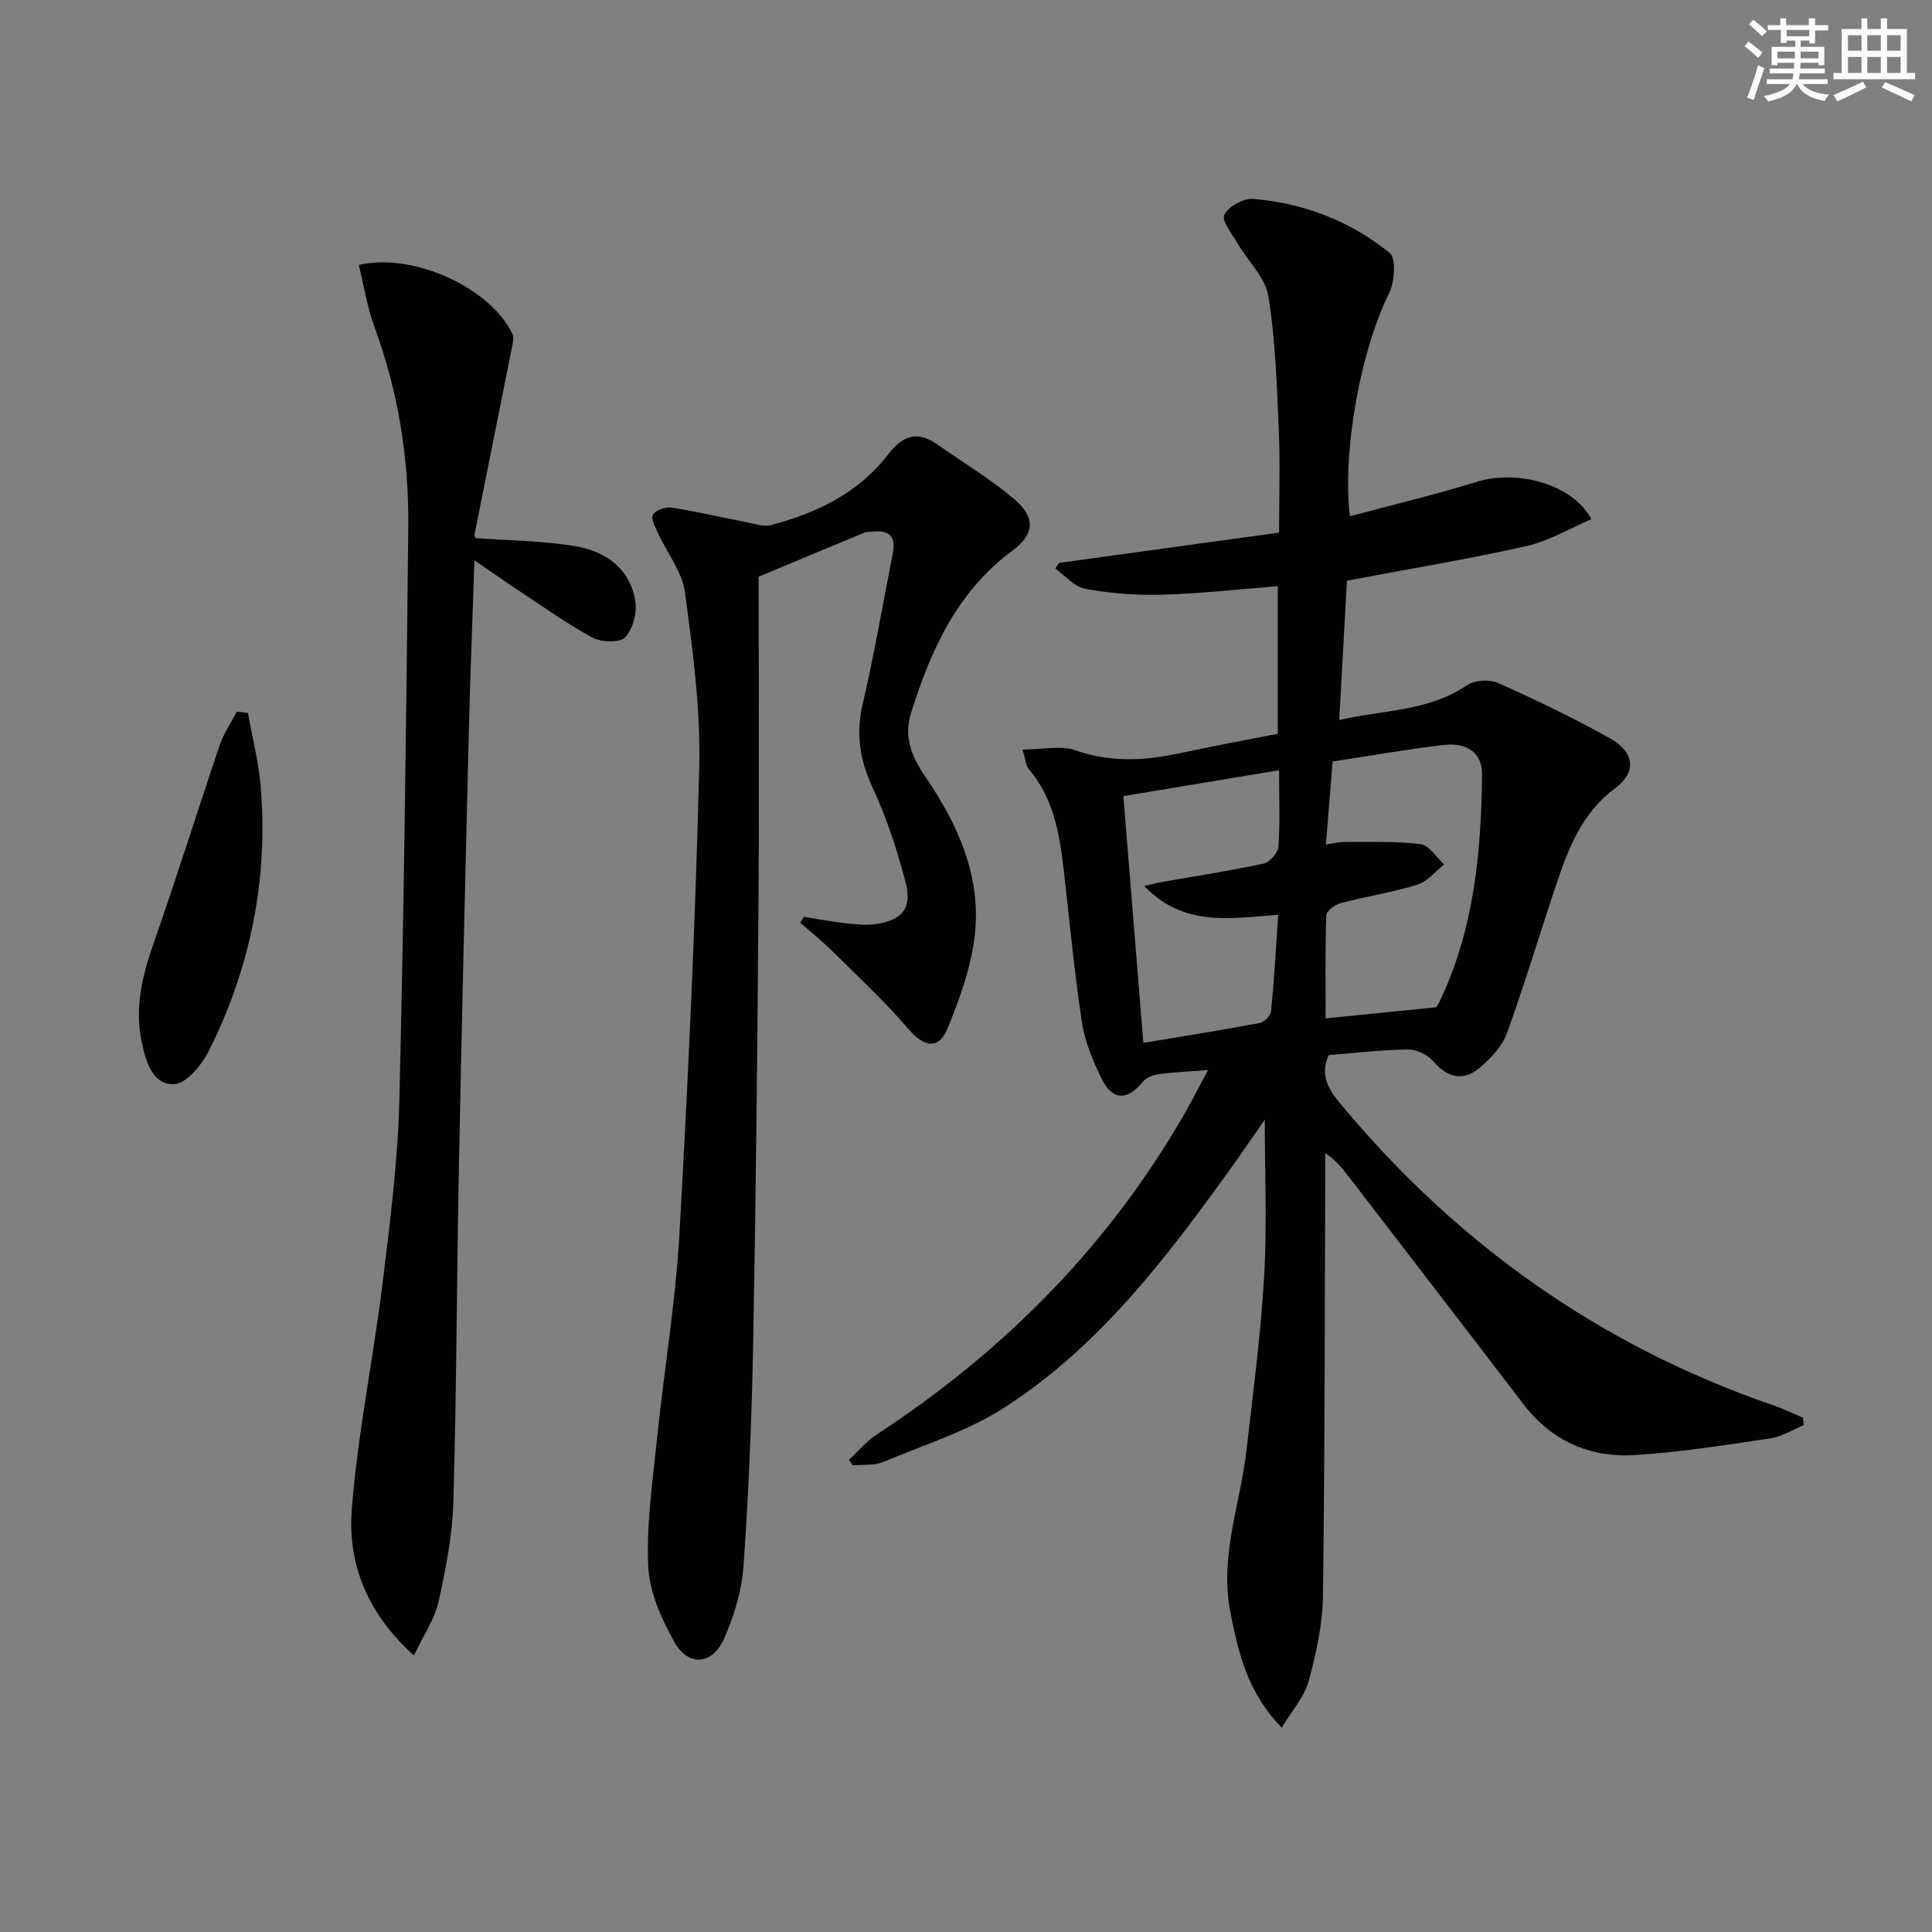
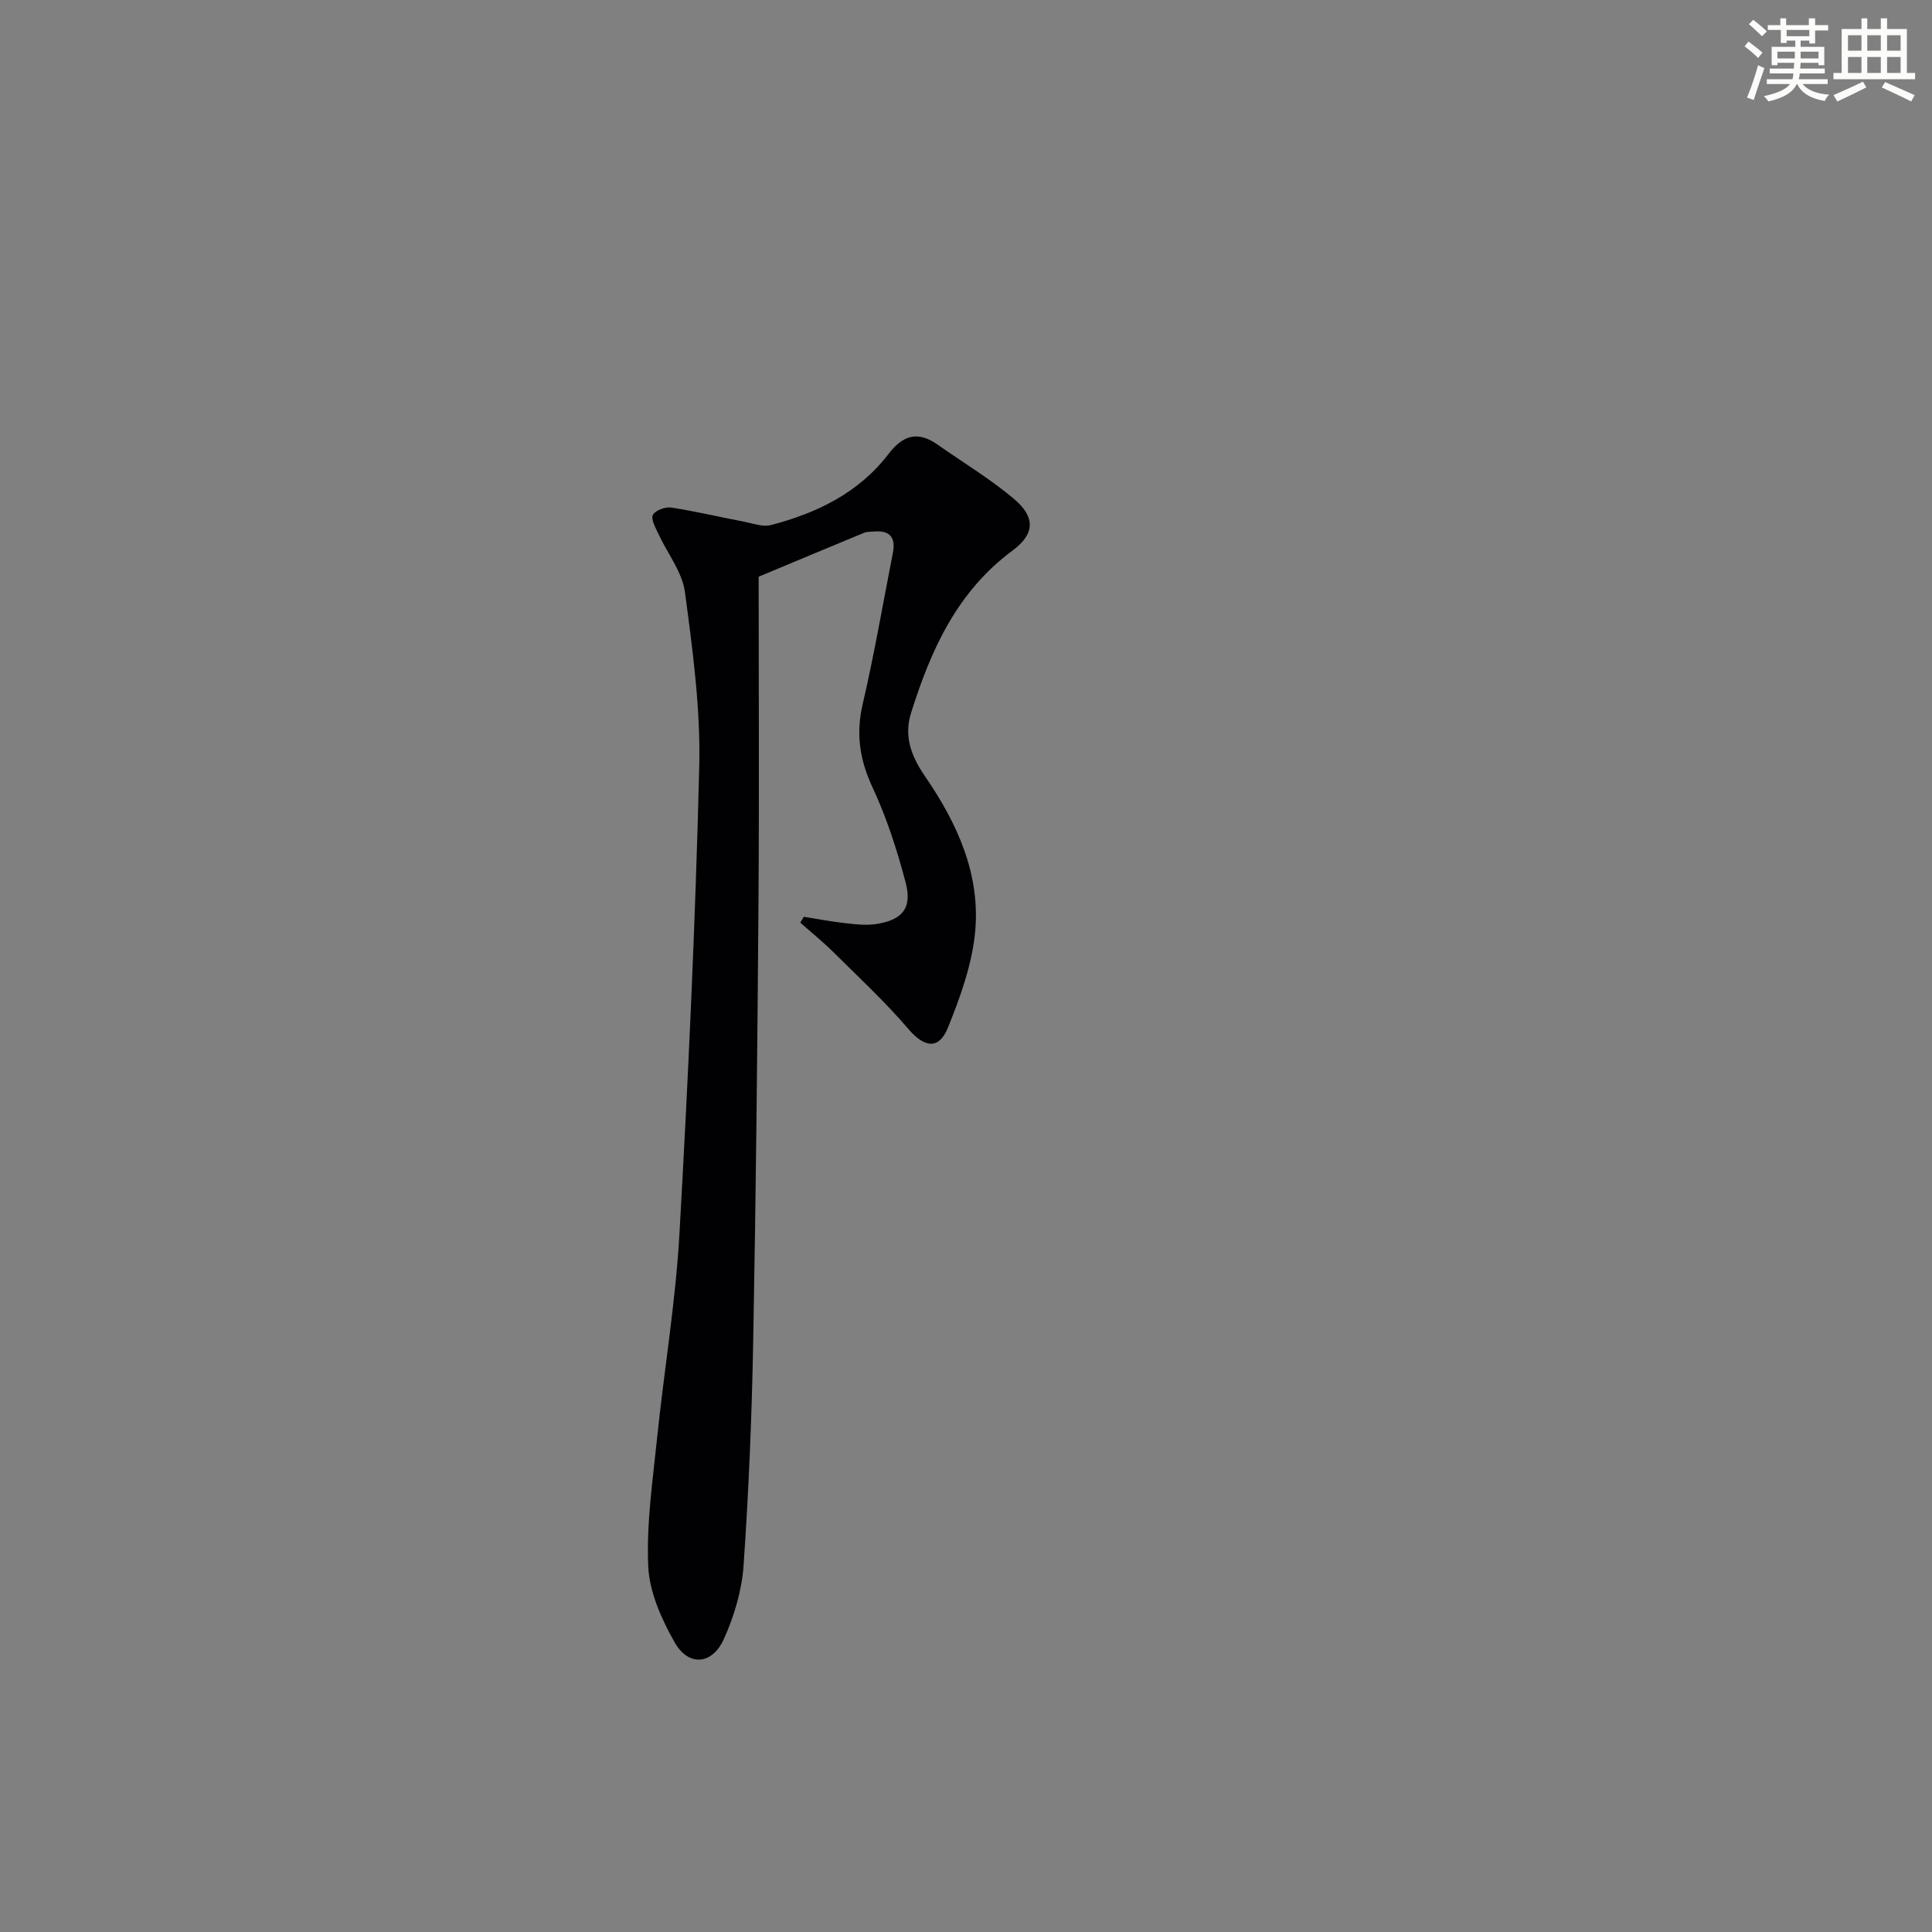
<svg xmlns="http://www.w3.org/2000/svg" enable-background="new 0 0 400 400" viewBox="0 0 400 400">
  <rect x="0" y="0" width="400" height="400" fill="#808080" stroke="none" />
  <g fill="#010103">
-     <path d="m250.12 221.55c-3.91.3-7.04.41-10.13.83-1.21.16-2.69.73-3.41 1.62-3.13 3.89-6.26 3.9-8.5-.67-1.81-3.68-3.47-7.66-4.08-11.67-1.59-10.5-2.57-21.08-3.78-31.64-.86-7.5-2.12-14.82-7.26-20.85-.58-.68-.61-1.84-1.25-3.99 4.03 0 7.87-.91 11.01.18 7.23 2.52 14.24 2.15 21.45.6 6.77-1.45 13.59-2.7 20.38-4.05 0-10.63 0-20.56 0-30.54-8.18.63-16.09 1.54-24.01 1.76-5.28.15-10.65-.28-15.84-1.22-2.25-.41-4.15-2.74-6.21-4.19.25-.39.5-.78.76-1.18 15.01-2.06 30.01-4.13 45.57-6.27 0-7.62.24-14.42-.06-21.19-.41-9.27-.68-18.62-2.15-27.75-.62-3.86-4.21-7.22-6.34-10.87-1.15-1.98-3.4-4.7-2.79-5.98.81-1.72 3.98-3.46 5.98-3.3 10.47.88 20.13 4.59 28.27 11.2 1.39 1.13 1 6.1-.2 8.49-5.65 11.26-9.69 32.27-8.05 46.02 8.85-2.38 17.71-4.48 26.38-7.16 8.22-2.54 19.73.45 23.62 7.76-4.51 1.92-8.79 4.52-13.41 5.56-11.95 2.69-24.06 4.69-37.2 7.17-.49 8.78-1.02 18.42-1.6 28.86 9.27-2.15 18.5-1.78 26.44-7.21 1.58-1.08 4.7-1.25 6.49-.45 7.87 3.52 15.67 7.26 23.19 11.48 5.11 2.87 5.45 7.02.98 10.32-6.9 5.1-9.67 12.49-12.22 20.08-3.42 10.22-6.52 20.55-10.18 30.68-.95 2.62-3.2 4.99-5.37 6.89-3.47 3.04-6.78 2.45-9.89-1.18-1.16-1.35-3.46-2.43-5.23-2.41-5.45.07-10.89.73-16.37 1.16-1.88 4.05-.13 7.02 2.33 9.99 24.16 29.09 53.87 50.2 89.71 62.53 2.1.72 4.11 1.71 6.15 2.57.05.51.1 1.02.15 1.53-2.3.94-4.53 2.39-6.92 2.74-9.33 1.38-18.69 2.89-28.09 3.46-9.28.56-17.21-2.92-23.05-10.57-11.92-15.6-23.92-31.14-35.87-46.71-1.39-1.81-2.73-3.65-5.15-5.24 0 1.75.01 3.5 0 5.25-.11 28.83-.07 57.66-.47 86.48-.08 5.89-1.4 11.88-2.96 17.6-.89 3.25-3.43 6.06-5.57 9.63-7.16-7.41-8.97-15.5-10.63-23.89-2.3-11.6 2.05-22.33 3.32-33.46 1.37-12.04 2.98-24.08 3.67-36.17.62-10.73.13-21.51.13-32.37-2.18 3.13-4.53 6.6-6.98 10-13.35 18.59-27.23 36.85-46.7 49.47-7.67 4.97-16.74 7.82-25.28 11.39-1.88.79-4.21.51-6.33.73-.27-.38-.53-.77-.8-1.15 1.89-1.75 3.57-3.82 5.69-5.21 25.46-16.66 46.56-37.56 62.21-63.77 2.24-3.64 4.14-7.46 6.45-11.72zm47.23-13.01c-.14.22.36-.45.71-1.18 7.12-14.91 8.63-30.91 8.78-47.1.04-4.33-3.08-6.61-7.99-6.02-7.55.9-15.06 2.22-22.95 3.42-.45 5.64-.9 11.19-1.38 17.18 1.61-.23 2.7-.52 3.79-.52 5.27.04 10.59-.2 15.79.44 1.78.22 3.28 2.74 4.9 4.21-1.83 1.44-3.46 3.55-5.54 4.19-5.2 1.6-10.64 2.44-15.92 3.83-1.17.31-2.92 1.63-2.95 2.53-.24 7.09-.14 14.18-.14 21.33 7.82-.78 14.99-1.5 22.9-2.31zm-32.53-49.07c-11.28 1.88-21.79 3.63-32.24 5.36 1.4 17.22 2.76 33.99 4.14 51.09 8.44-1.41 16.29-2.65 24.09-4.12.94-.18 2.27-1.54 2.36-2.46.64-6.54 1-13.11 1.46-19.94-9.9.73-19.55 2.58-27.73-5.96 1.84-.42 2.77-.68 3.71-.84 7.01-1.23 14.05-2.3 21-3.8 1.26-.27 2.97-2.2 3.07-3.48.36-4.78.14-9.6.14-15.85z" />
    <path d="m166.42 189.81c2.85.45 5.69 1 8.56 1.32 2.13.24 4.34.5 6.42.18 5.47-.84 7.5-3.3 6.09-8.65-1.76-6.69-3.92-13.37-6.84-19.63-2.67-5.74-3.48-11.11-2.03-17.3 2.41-10.34 4.19-20.83 6.24-31.26.65-3.31-.73-4.73-4.02-4.42-.66.06-1.38.02-1.97.27-6.82 2.81-13.62 5.67-21.8 9.08 0 21.68.13 44.32-.03 66.95-.22 30.48-.53 60.95-1.1 91.42-.28 15.46-.92 30.92-1.99 46.34-.36 5.17-1.94 10.49-4.08 15.23-2.43 5.39-7.35 5.74-10.22.65-2.7-4.79-5.21-10.38-5.44-15.73-.39-8.85.94-17.8 1.85-26.68 1.45-14.04 3.82-28.02 4.61-42.1 1.82-32.22 3.31-64.47 4.1-96.73.29-12.03-1.36-24.17-2.96-36.16-.56-4.18-3.64-8.02-5.49-12.05-.58-1.27-1.6-3.01-1.15-3.92.46-.94 2.55-1.72 3.76-1.54 5.05.77 10.04 1.96 15.06 2.92 1.87.36 3.94 1.15 5.65.7 9.52-2.48 18.17-6.68 24.31-14.7 2.98-3.9 6.05-4.84 10.13-1.97 5.29 3.72 10.89 7.08 15.82 11.23 4.51 3.79 4.38 7.29-.27 10.73-11.5 8.51-16.94 20.63-21.02 33.67-1.53 4.89.14 9.04 2.93 13.1 6.73 9.8 11.59 20.5 10.31 32.6-.7 6.61-3.08 13.19-5.6 19.42-1.89 4.66-4.91 4.08-8.16.28-4.82-5.64-10.3-10.72-15.58-15.96-2.16-2.14-4.54-4.06-6.82-6.08.25-.38.49-.8.73-1.21z" />
-     <path d="m85.7 342.76c-9.71-8.76-13.73-19.04-12.87-30.18 1.21-15.69 4.45-31.2 6.37-46.85 1.56-12.69 3.18-25.45 3.49-38.2.96-39.42 1.42-78.86 1.84-118.3.15-14.2-2.05-28.1-7-41.53-1.52-4.12-2.18-8.55-3.24-12.84 11.32-2.65 27.39 4.81 31.8 14.3.38.82.04 2.06-.16 3.06-2.55 12.8-5.13 25.6-7.68 38.4-.06.28.16.61.21.78 6.95.52 13.92.55 20.7 1.69 6.22 1.04 11.28 4.62 12.37 11.35.39 2.42-.48 5.79-2.09 7.51-1.09 1.17-4.9 1.05-6.72.08-5.24-2.81-10.11-6.32-15.09-9.6-2.86-1.88-5.65-3.86-9.4-6.42-.42 12.56-.88 23.92-1.16 35.29-.74 30.1-1.47 60.21-2.06 90.32-.45 23.13-.48 46.26-1.15 69.39-.2 6.89-1.55 13.82-3.06 20.58-.79 3.59-3.06 6.85-5.1 11.17z" />
-     <path d="m51.34 147.62c.9 5.07 2.21 10.1 2.63 15.21 1.58 19.17-2.09 37.45-10.67 54.62-1.47 2.94-4.65 6.88-7.2 7.01-4.51.22-5.89-4.65-6.74-8.64-1.5-7.07.05-13.74 2.42-20.46 4.78-13.61 9.07-27.4 13.7-41.06.83-2.45 2.37-4.66 3.57-6.97.77.08 1.53.19 2.29.29z" />
  </g>
  <path d="m361.2 9.6.8-1c.9.7 1.9 1.4 2.9 2.3l-.9 1.1c-1-1-2-1.8-2.8-2.4zm.5 10.6c.9-2.1 1.6-4.3 2.3-6.7.4.2.8.4 1.3.6-.7 2.1-1.5 4.3-2.2 6.6zm.4-15.2.9-.9c1 .8 2 1.6 2.8 2.4l-1 1c-.9-.9-1.8-1.7-2.7-2.5zm12.5-1.2h1.2v1.4h2.7v1.1h-2.7v2.7h-1.2v-.6h-1.8v1.3h4.9v3.8h-1.2v-.5h-3.7c0 .4-.1.9-.1 1.2h5.1v1h-5.2c0 .5-.1.9-.2 1.2h6v1h-5.2c1.1 1.3 2.9 2 5.5 2.2-.4.4-.7.8-.9 1.3-2.9-.5-4.8-1.6-5.7-3.5h-.1c-.8 1.7-2.7 2.9-5.9 3.6-.2-.4-.6-.8-.9-1.1 2.8-.6 4.6-1.4 5.4-2.5h-4.8v-1h5.3c.1-.3.2-.7.2-1.2h-4.9v-1h5c0-.4 0-.8.1-1.2h-3.5v.5h-1.2v-3.8h4.9v-1.3h-1.8v.5h-1.2v-2.7h-2.7v-1h2.6v-1.4h1.2v1.4h4.7v-1.4zm-6.6 8.3h3.6c0-.4 0-.9 0-1.4h-3.6zm1.9-4.6h4.7v-1.3h-4.7zm6.6 3.2h-3.7v1.4h3.7z" fill="#fbfcfa" />
  <path d="m385.3 3.8h1.3v2.2h2.8v-2.2h1.3v2.2h4.1v9.1h1.7v1.3h-16.9v-1.3h1.7v-9.1h4.1v-2.2zm.4 13.1.7 1.2c-1.8.9-3.8 1.9-6 2.9-.2-.4-.5-.8-.8-1.3 2.3-1 4.3-1.9 6.1-2.8zm-3.1-6.4h2.8v-3.2h-2.8zm0 4.6h2.8v-3.3h-2.8zm4-4.6h2.8v-3.2h-2.8zm0 4.6h2.8v-3.3h-2.8zm3.7 1.9c2.1.9 4.1 1.8 6.1 2.7l-.7 1.3c-2.2-1.1-4.2-2-6.1-2.9zm3.2-9.7h-2.8v3.2h2.8zm-2.8 7.8h2.8v-3.3h-2.8z" fill="#fbfcfa" />
</svg>